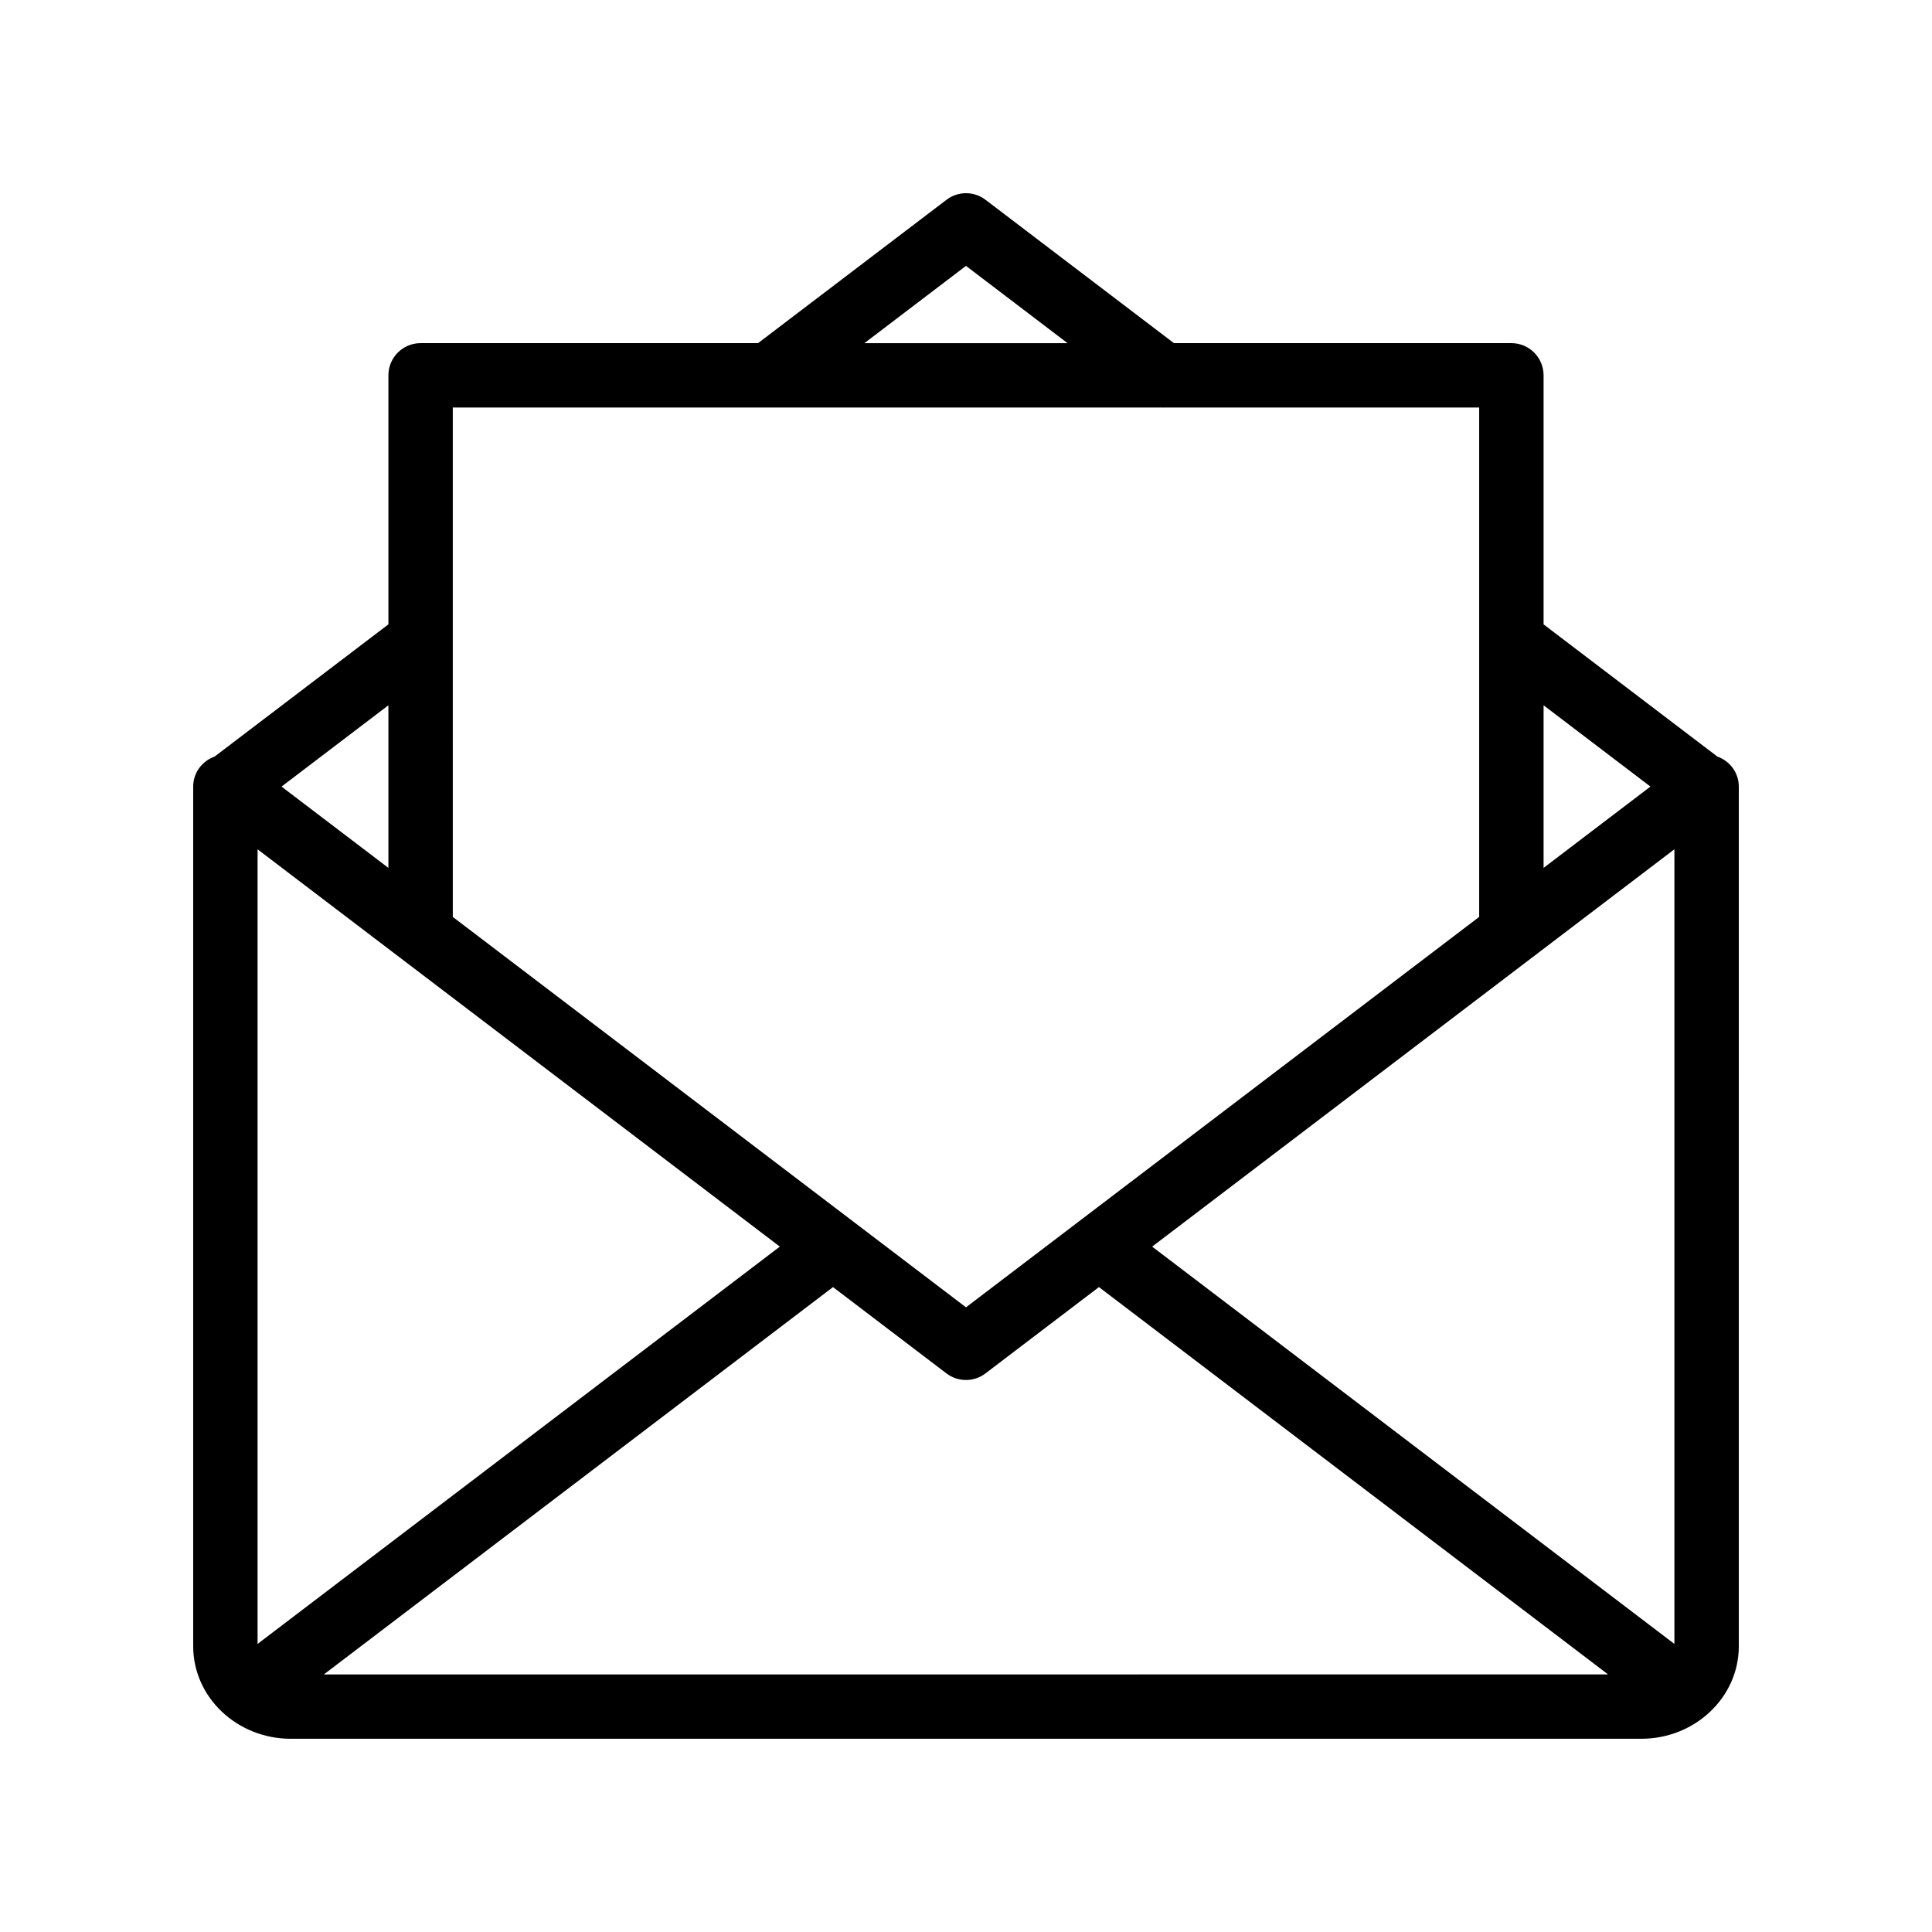
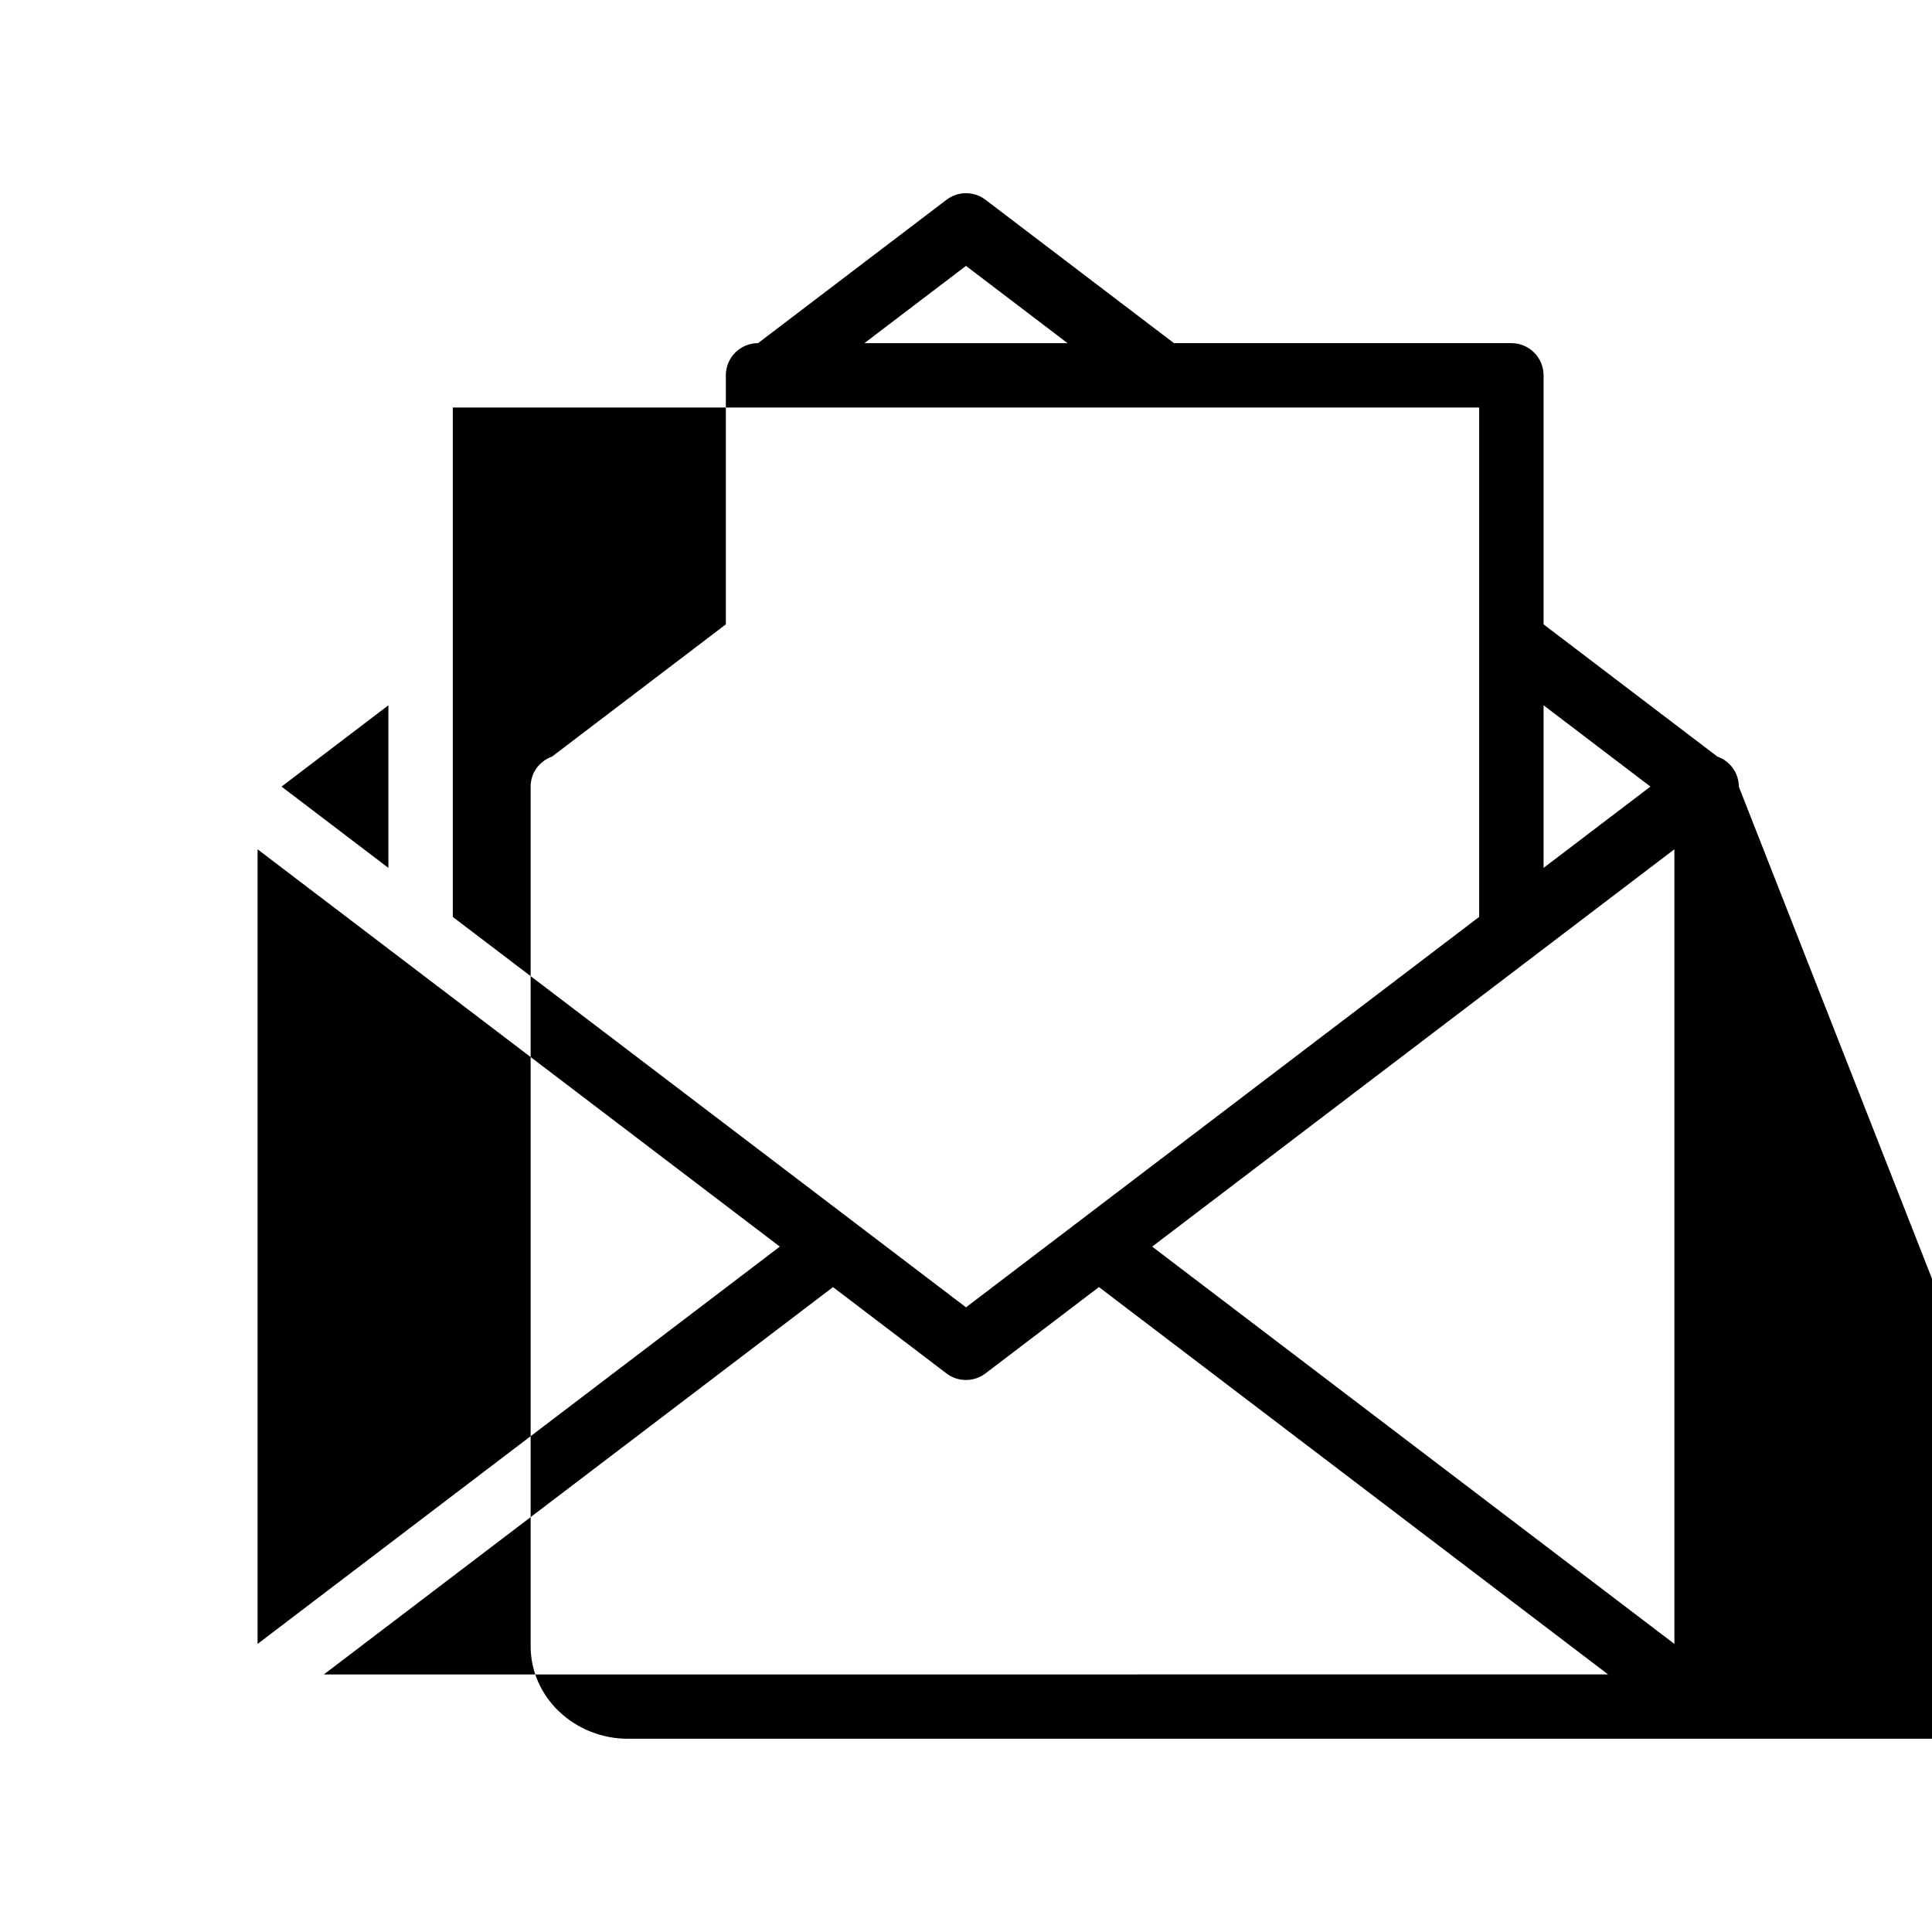
<svg xmlns="http://www.w3.org/2000/svg" width="512pt" height="512pt" version="1.1" viewBox="0 0 512 512">
-   <path d="m460.8 208.45c0-3.707-2.394-6.781-5.695-7.961l-46.039-35.023v-65.996c0-4.711-3.82-8.535-8.535-8.535h-89.426l-49.938-37.992c-3.051-2.324-7.285-2.324-10.332 0l-49.945 37.992h-89.426c-4.711 0-8.535 3.82-8.535 8.535v65.992l-46.047 35.031c-3.293 1.18-5.684 4.254-5.684 7.957v227.82c0 13.523 11.602 24.523 25.855 24.523h357.89c14.258 0.004 25.859-10.996 25.859-24.52zm-51.734-21.539 28.316 21.543-28.316 21.543zm-153.07-116.45 26.918 20.48h-53.84zm-136 37.543h188.12c0.043 0 0.086 0.02 0.129 0.02 0.031 0 0.059-0.02 0.09-0.02h83.664v134.98l-136 103.47-136-103.46zm-17.066 78.902v43.094l-28.32-21.547zm-34.668 248.75v-210.58l138.4 105.29zm17.562 8.086 134.93-102.65 30.074 22.879c1.523 1.16 3.344 1.738 5.164 1.738s3.641-0.578 5.168-1.742l30.07-22.879 134.93 102.65zm357.91-8.086-138.4-105.29 138.4-105.3z" />
+   <path d="m460.8 208.45c0-3.707-2.394-6.781-5.695-7.961l-46.039-35.023v-65.996c0-4.711-3.82-8.535-8.535-8.535h-89.426l-49.938-37.992c-3.051-2.324-7.285-2.324-10.332 0l-49.945 37.992c-4.711 0-8.535 3.82-8.535 8.535v65.992l-46.047 35.031c-3.293 1.18-5.684 4.254-5.684 7.957v227.82c0 13.523 11.602 24.523 25.855 24.523h357.89c14.258 0.004 25.859-10.996 25.859-24.52zm-51.734-21.539 28.316 21.543-28.316 21.543zm-153.07-116.45 26.918 20.48h-53.84zm-136 37.543h188.12c0.043 0 0.086 0.02 0.129 0.02 0.031 0 0.059-0.02 0.09-0.02h83.664v134.98l-136 103.47-136-103.46zm-17.066 78.902v43.094l-28.32-21.547zm-34.668 248.75v-210.58l138.4 105.29zm17.562 8.086 134.93-102.65 30.074 22.879c1.523 1.16 3.344 1.738 5.164 1.738s3.641-0.578 5.168-1.742l30.07-22.879 134.93 102.65zm357.91-8.086-138.4-105.29 138.4-105.3z" />
</svg>